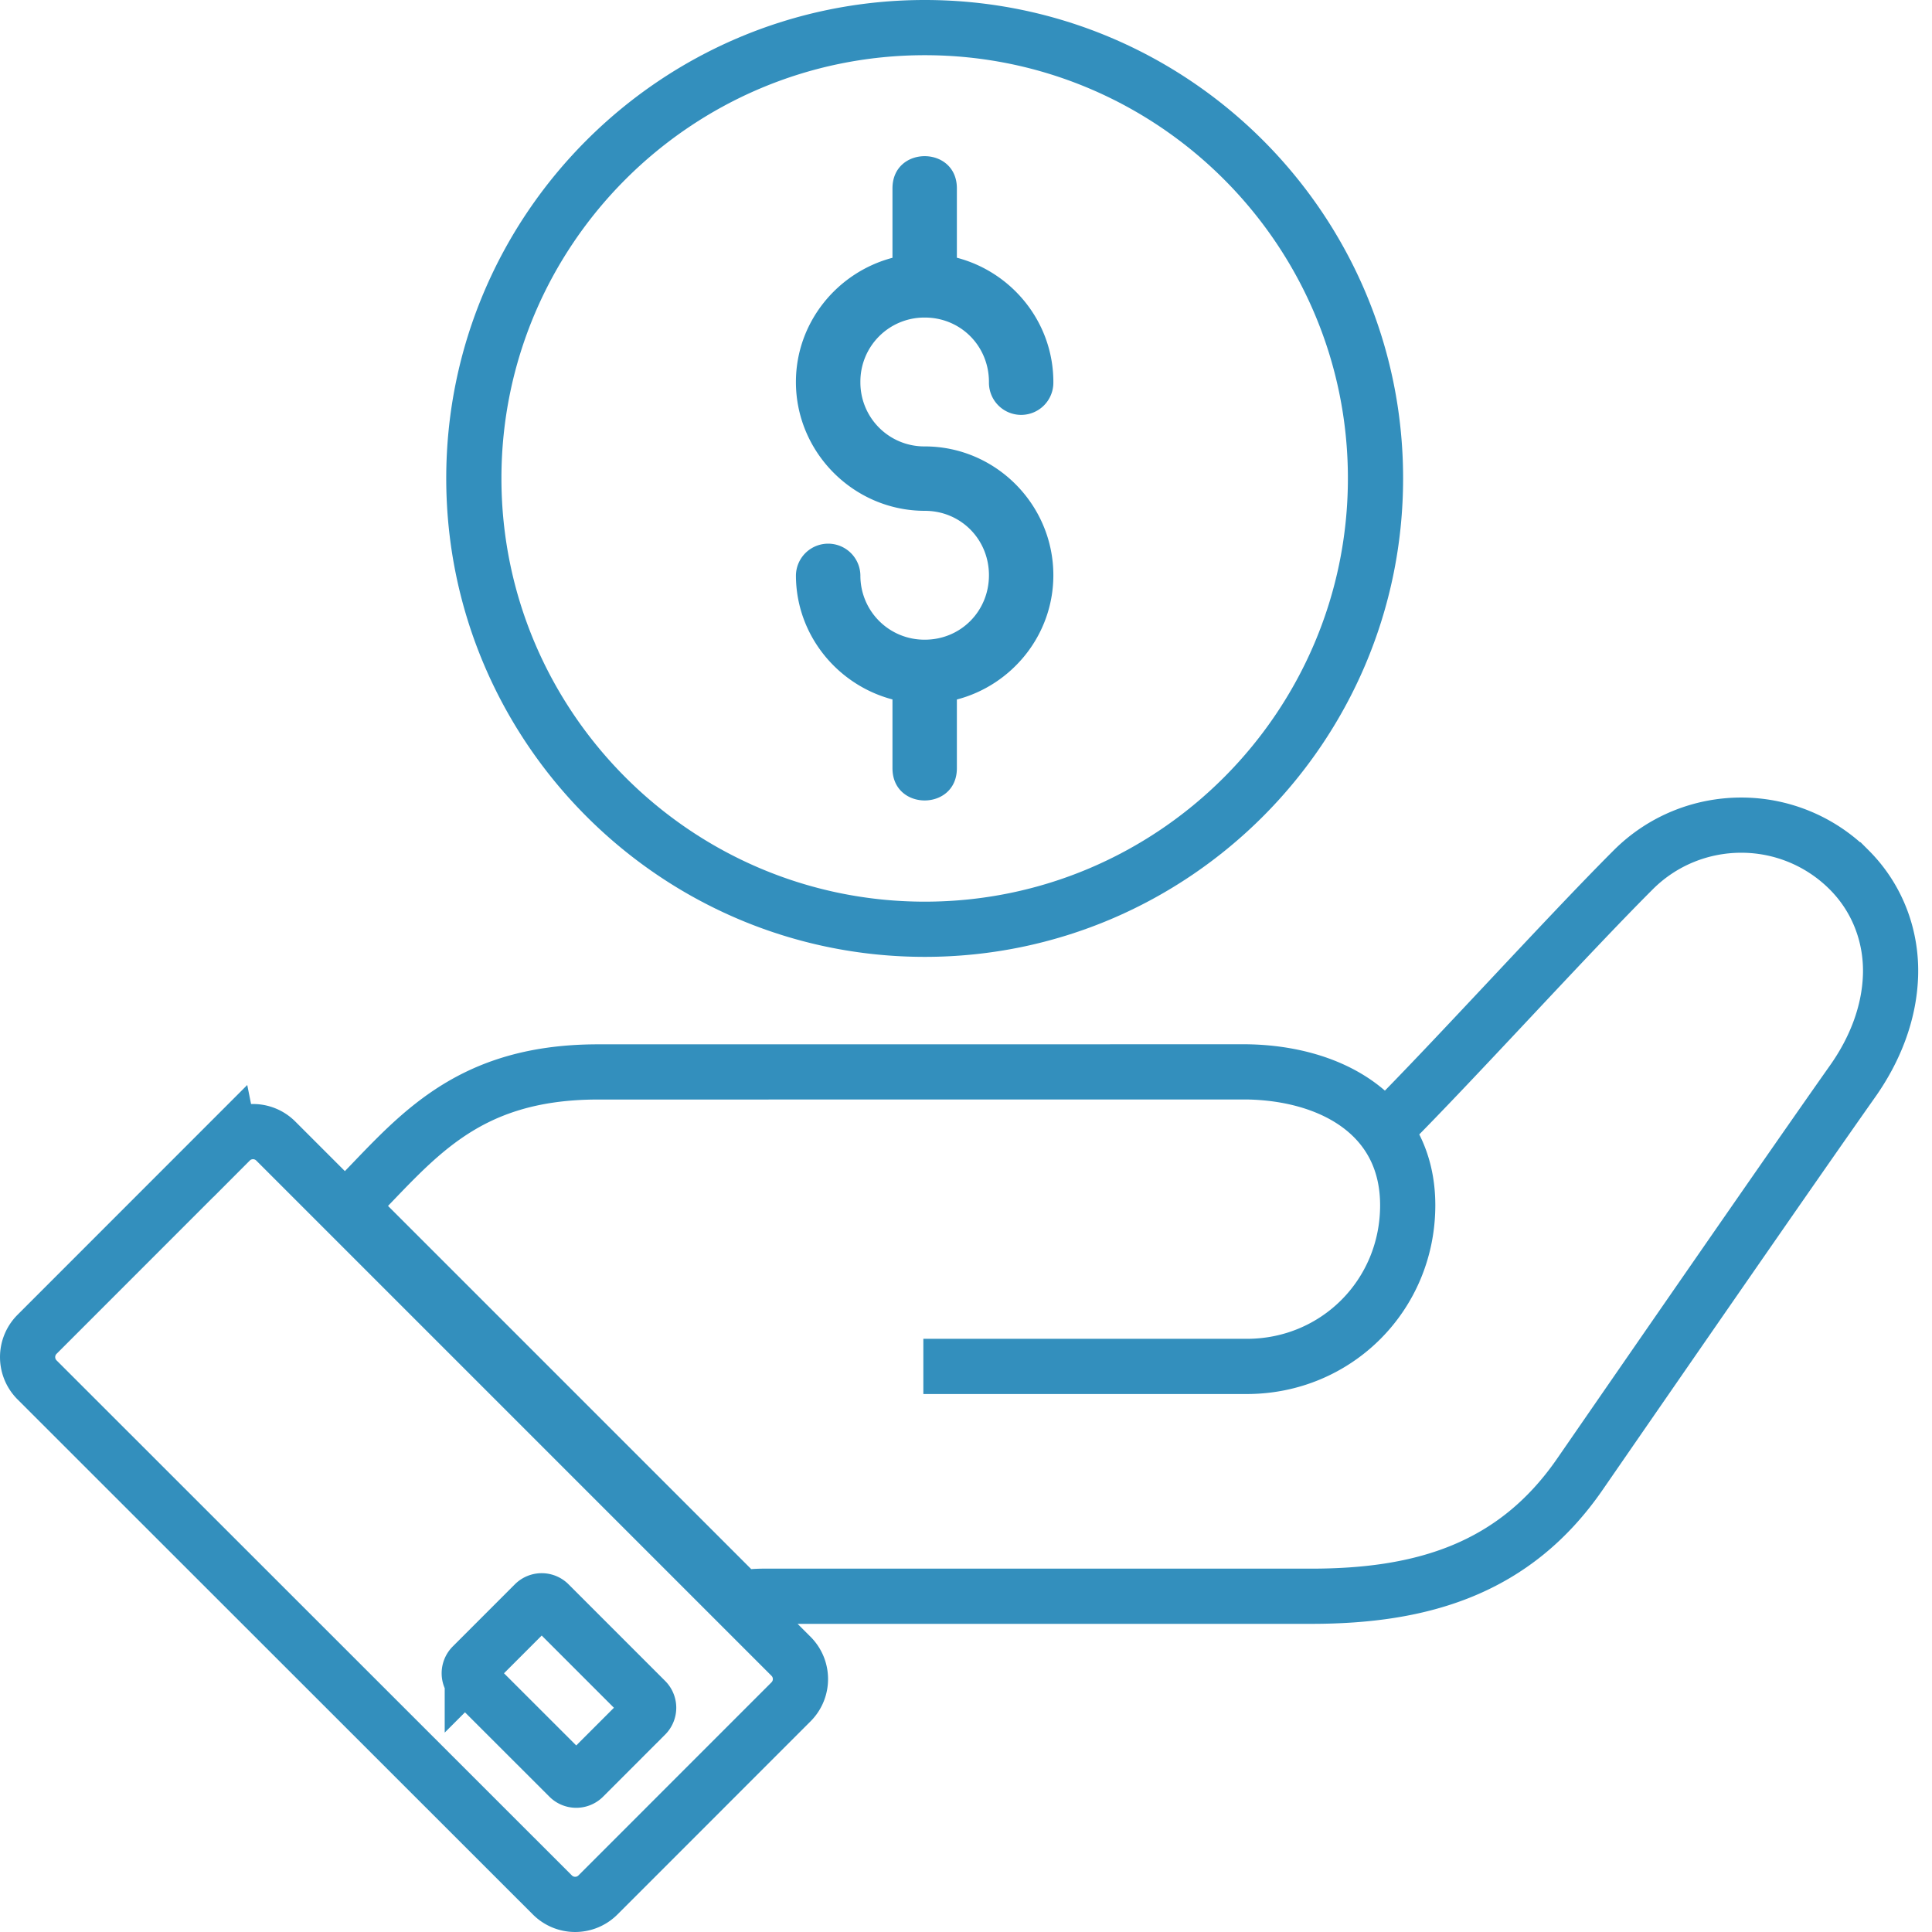
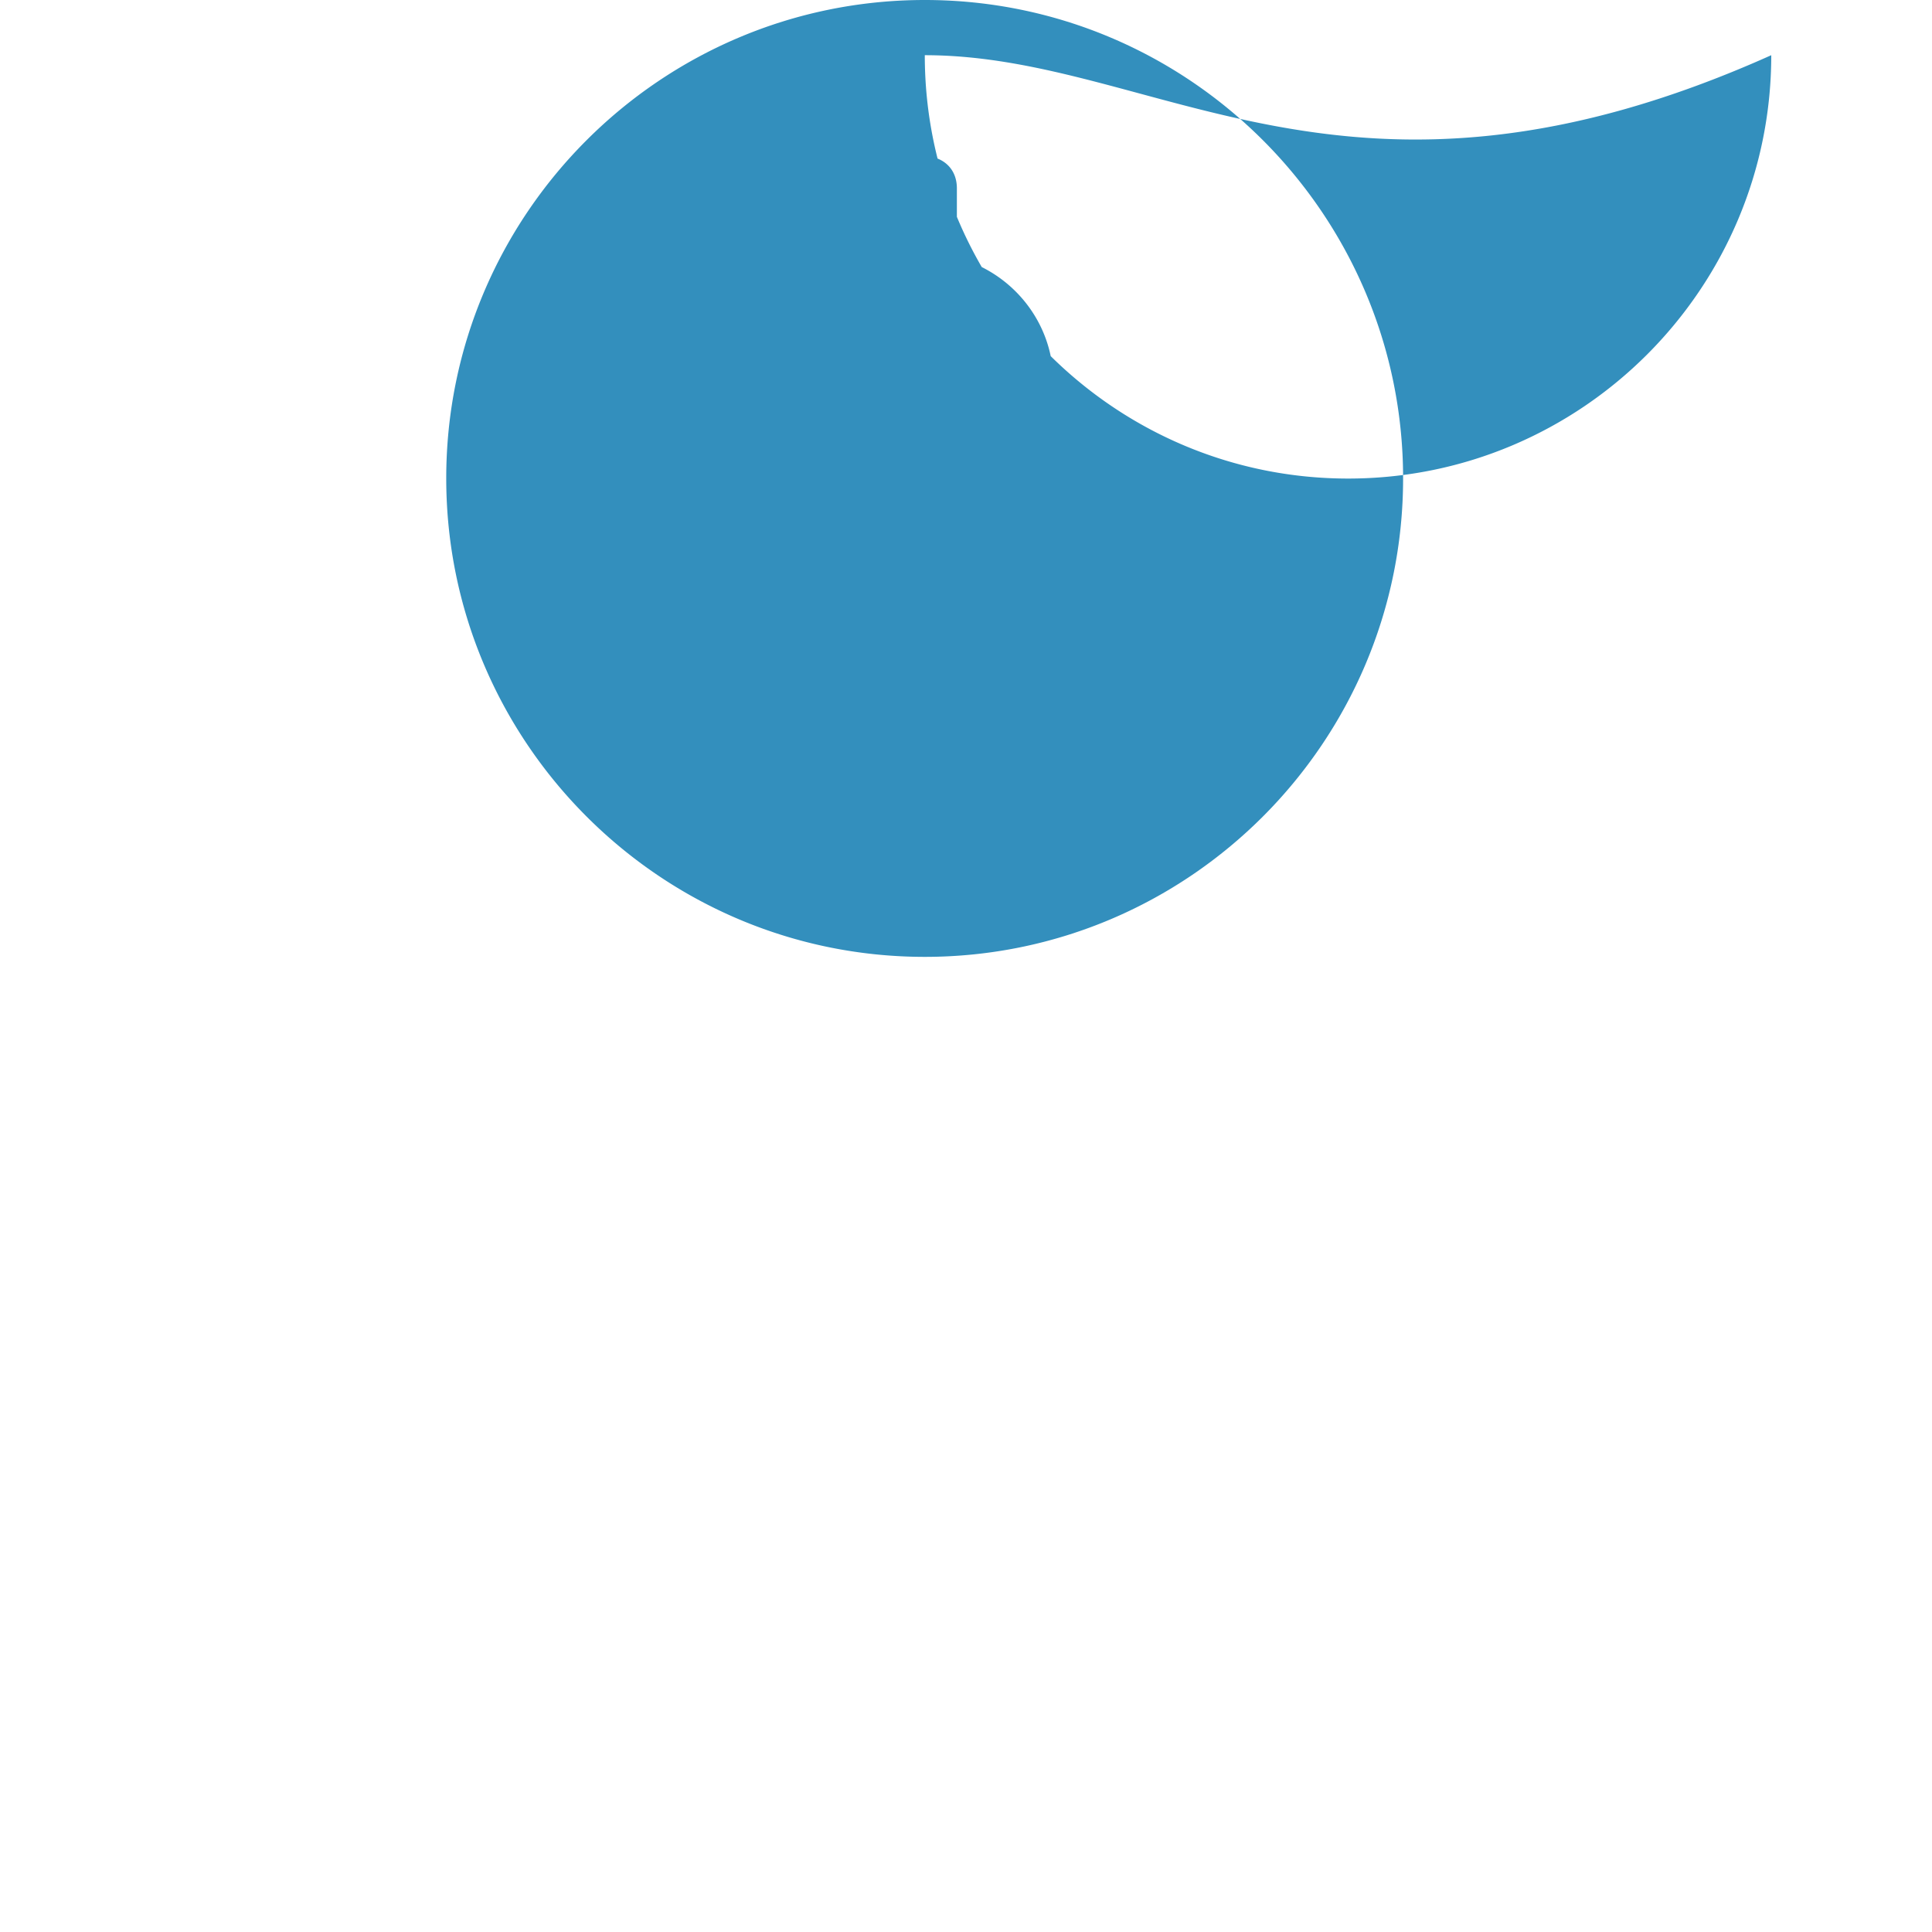
<svg xmlns="http://www.w3.org/2000/svg" width="140" height="140" viewBox="0 0 140 140">
  <g fill-rule="nonzero" fill="none">
-     <path d="M66.909 99.016h23.436c6.504 0 11.663-5.177 11.663-11.681 0-6.505-5.489-9.57-11.663-9.663l-47.008.004c-9.915.001-13.421 5.127-18.031 9.726l28.4 28.4c.501-.079 1.03-.132 1.636-.132h39.67c8.018 0 14.72-1.96 19.466-8.833 5.345-7.741 15.354-22.225 19.776-28.495 1.61-2.282 2.64-4.894 2.739-7.61.099-2.717-.84-5.545-2.999-7.703a11.044 11.044 0 0 0-7.82-3.236c-2.833 0-5.672 1.086-7.822 3.236-4.925 4.925-12.97 13.822-17.895 18.747m-83.768.904L2.688 96.686a2.334 2.334 0 0 0 0 3.309l37.345 37.326c.91.905 2.38.905 3.291 0l14.001-14.005c.905-.91.905-2.38 0-3.29L19.98 82.68a2.326 2.326 0 0 0-1.646-.679c-.596 0-1.191.225-1.645.68zm22.036 33.538-4.5 4.502a.75.75 0 0 0 0 1.064l7.003 6.998a.75.75 0 0 0 1.058 0l4.5-4.502a.75.75 0 0 0 0-1.058l-7.003-7.004a.748.748 0 0 0-1.058 0z" stroke="#338FBD" stroke-width="4" />
-     <path d="M67.014 0c19.12 0 34.66 15.54 34.66 34.66 0 19.122-15.543 34.678-34.66 34.678-19.12 0-34.678-15.559-34.678-34.678C32.336 15.543 47.892 0 67.014 0zm0 4C50.1 4 36.336 17.753 36.336 34.66c0 16.91 13.768 30.678 30.678 30.678 16.907 0 30.66-13.764 30.66-30.678C97.675 17.75 83.926 4 67.015 4zm-.009 7.316c1.167 0 2.334.777 2.334 2.333v5.027c4.005 1.047 6.991 4.685 6.991 9.006a2.334 2.334 0 1 1-4.667 0c0-2.605-2.043-4.671-4.648-4.671a4.636 4.636 0 0 0-4.668 4.671 4.632 4.632 0 0 0 4.668 4.667c5.127 0 9.315 4.207 9.315 9.334 0 4.32-2.986 7.959-6.991 9.006v4.981c0 3.112-4.667 3.112-4.667 0v-4.986c-4-1.053-6.996-4.686-6.996-9a2.336 2.336 0 0 1 4.671 0 4.636 4.636 0 0 0 4.668 4.67c2.605 0 4.648-2.066 4.648-4.67 0-2.606-2.043-4.668-4.648-4.668-5.128 0-9.34-4.206-9.34-9.334 0-4.315 2.997-7.948 6.997-9.001v-5.032c0-1.556 1.166-2.333 2.333-2.333z" fill="#338FBD" />
+     <path d="M67.014 0c19.12 0 34.66 15.54 34.66 34.66 0 19.122-15.543 34.678-34.66 34.678-19.12 0-34.678-15.559-34.678-34.678C32.336 15.543 47.892 0 67.014 0zm0 4c0 16.91 13.768 30.678 30.678 30.678 16.907 0 30.66-13.764 30.66-30.678C97.675 17.75 83.926 4 67.015 4zm-.009 7.316c1.167 0 2.334.777 2.334 2.333v5.027c4.005 1.047 6.991 4.685 6.991 9.006a2.334 2.334 0 1 1-4.667 0c0-2.605-2.043-4.671-4.648-4.671a4.636 4.636 0 0 0-4.668 4.671 4.632 4.632 0 0 0 4.668 4.667c5.127 0 9.315 4.207 9.315 9.334 0 4.32-2.986 7.959-6.991 9.006v4.981c0 3.112-4.667 3.112-4.667 0v-4.986c-4-1.053-6.996-4.686-6.996-9a2.336 2.336 0 0 1 4.671 0 4.636 4.636 0 0 0 4.668 4.67c2.605 0 4.648-2.066 4.648-4.67 0-2.606-2.043-4.668-4.648-4.668-5.128 0-9.34-4.206-9.34-9.334 0-4.315 2.997-7.948 6.997-9.001v-5.032c0-1.556 1.166-2.333 2.333-2.333z" fill="#338FBD" />
  </g>
</svg>